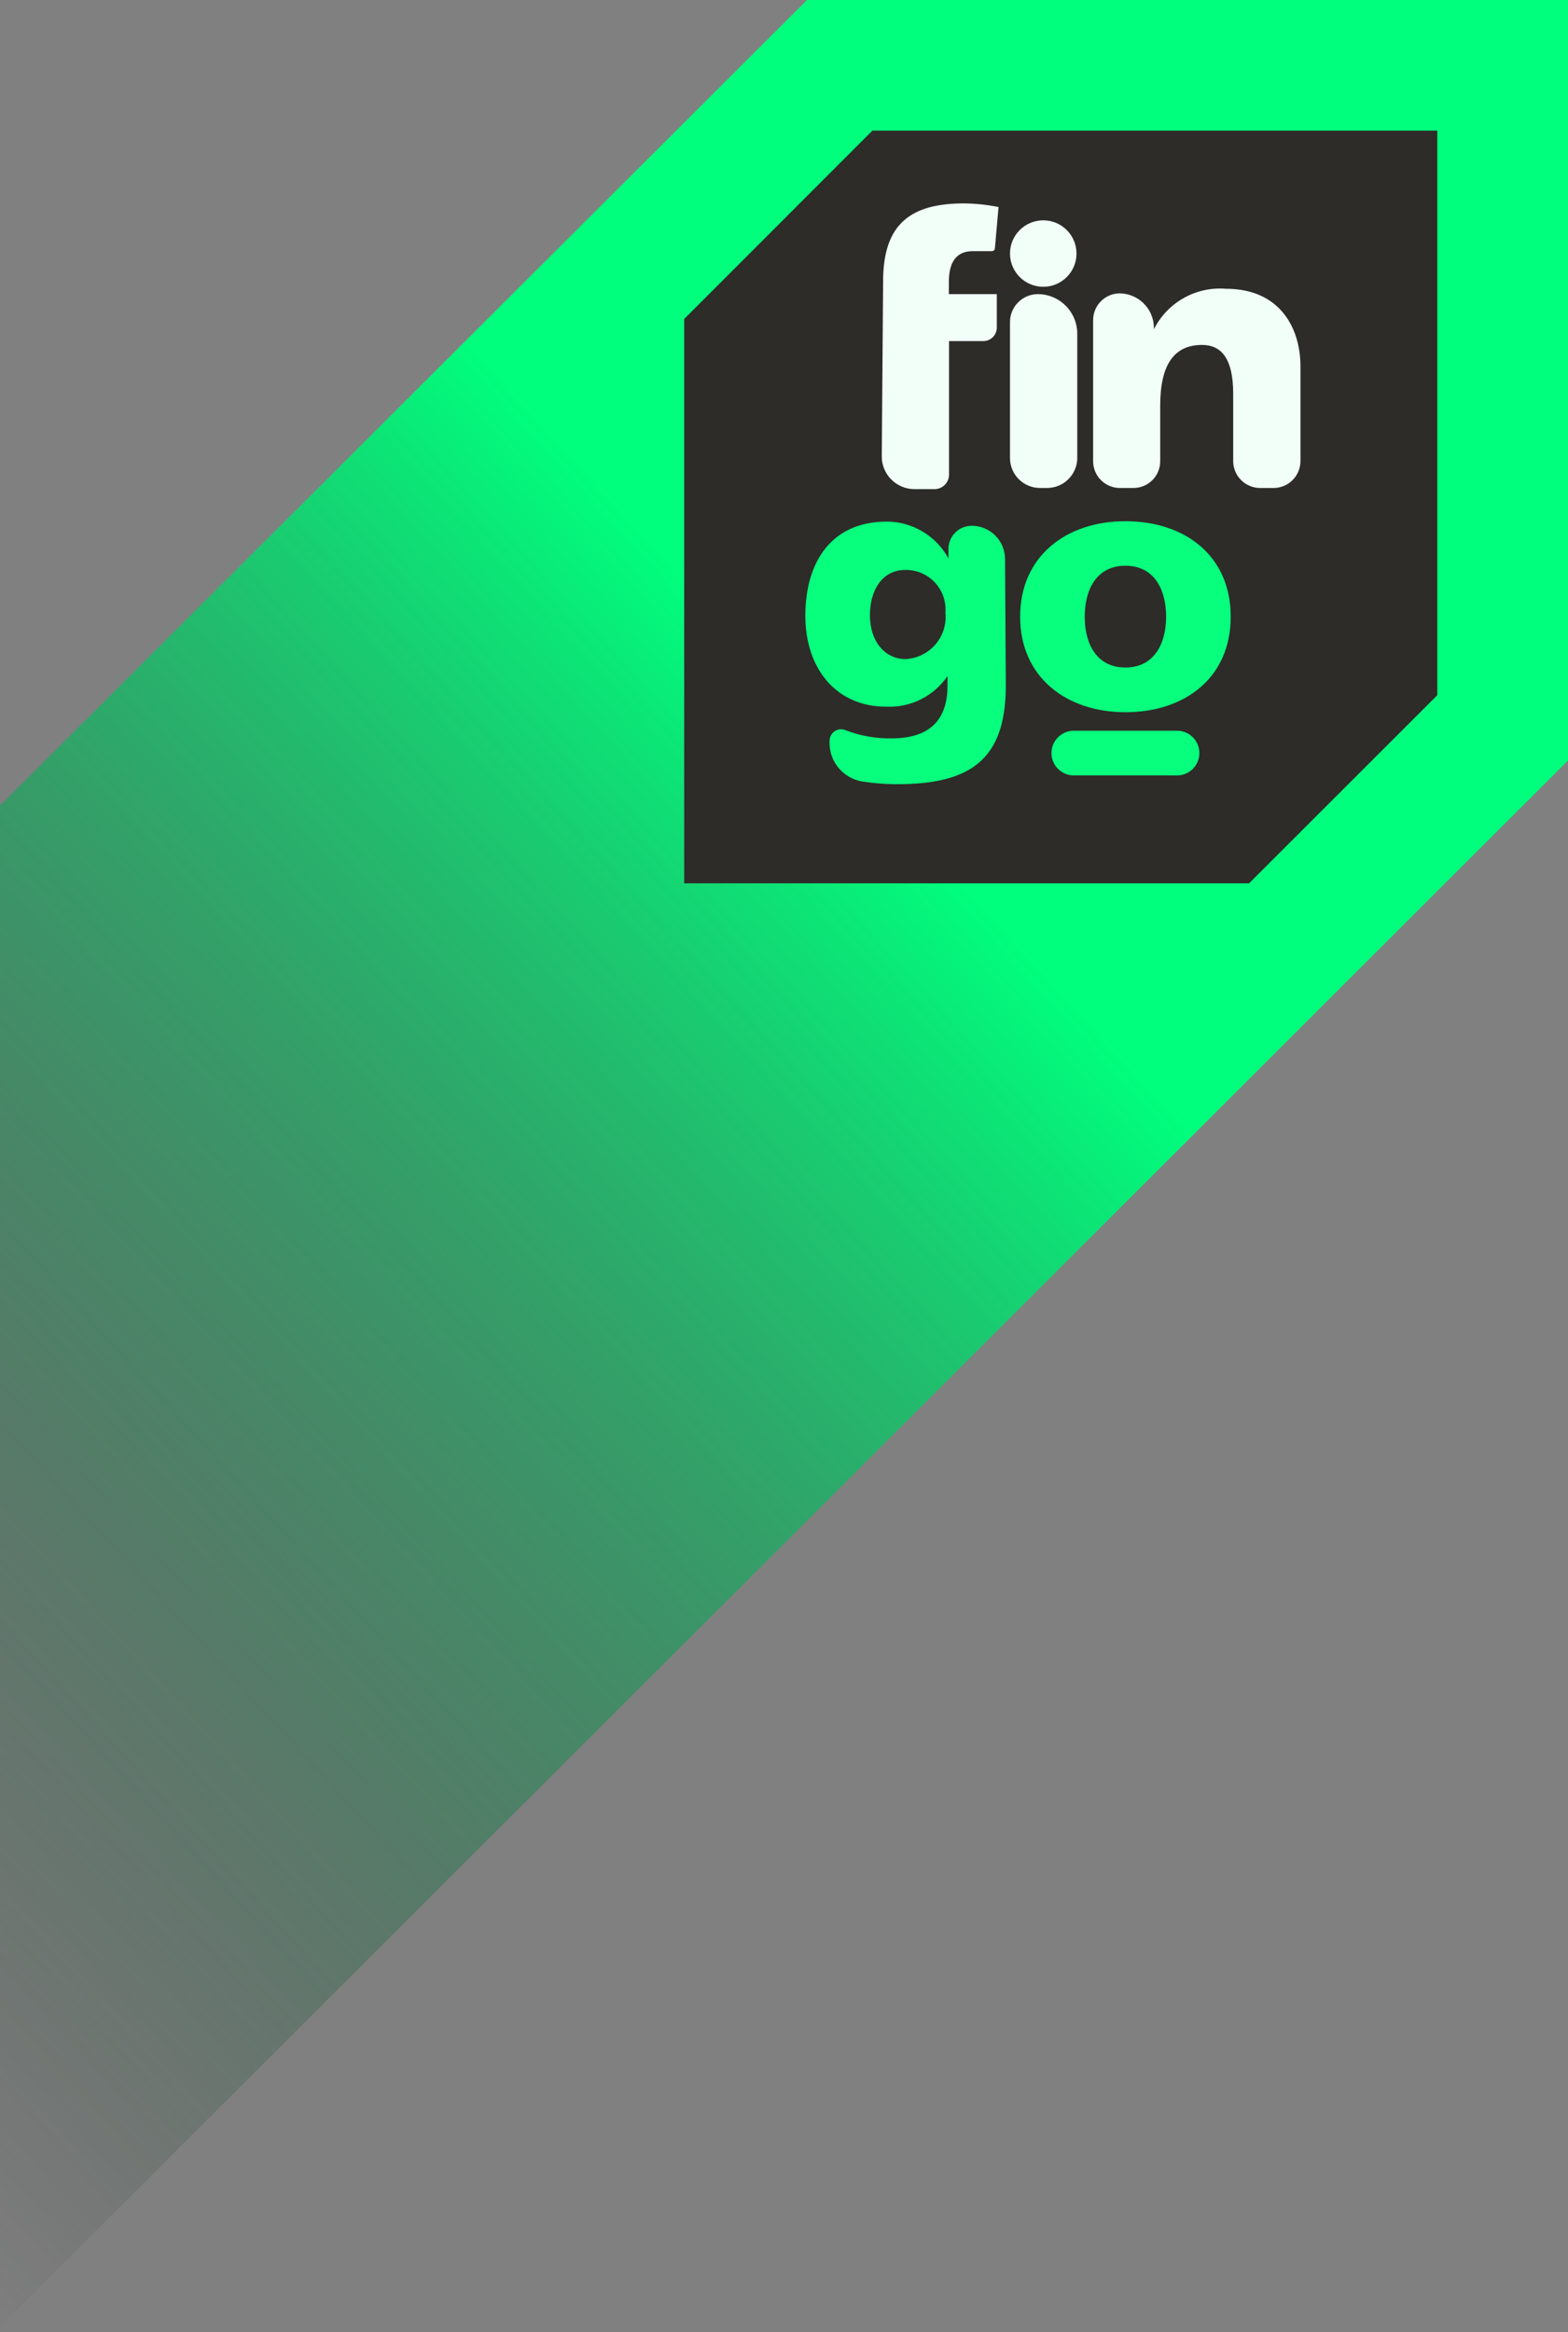
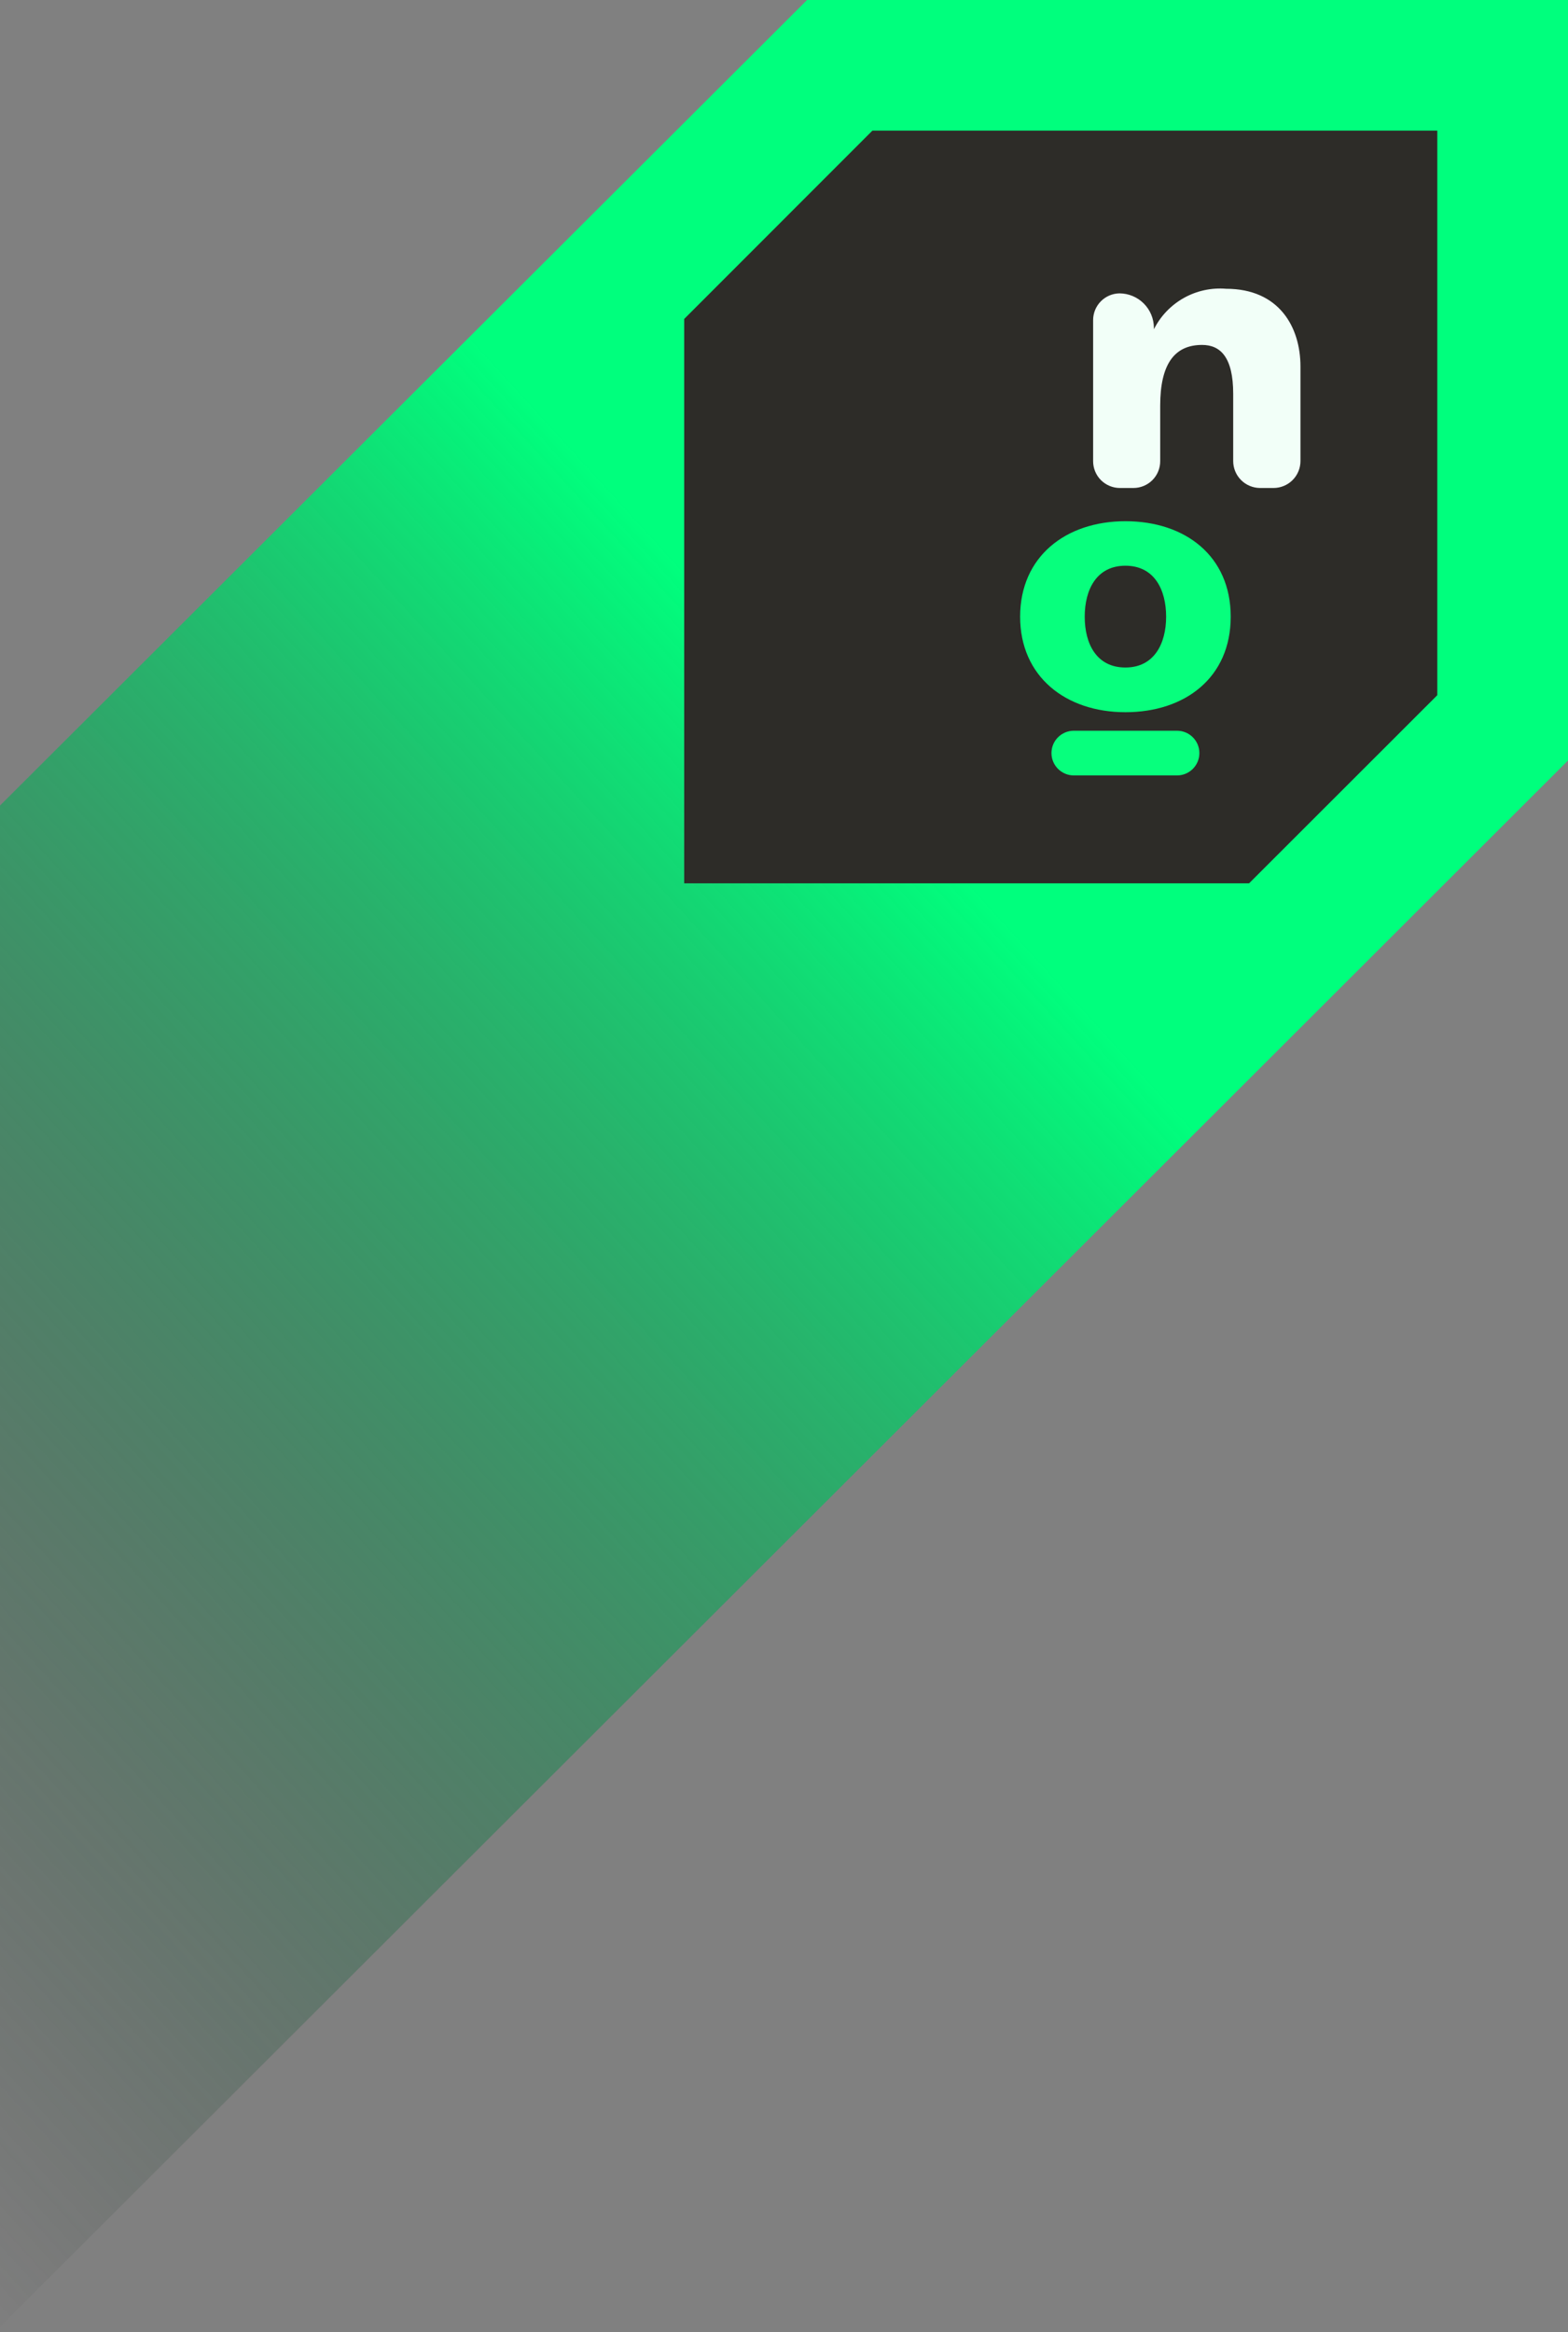
<svg xmlns="http://www.w3.org/2000/svg" width="228" height="339" viewBox="0 0 228 339" fill="none">
  <rect x="0" y="0" width="228" height="339" fill="#808080" stroke="none" />
  <path d="M117.353 0L0 117.1V338.233L228 110.553V0H117.353Z" fill="url(#paint0_linear_757_8909)" />
  <path d="M126.856 18.989L99.486 46.364V128.404H181.624L208.994 101.057V18.989H126.856Z" fill="#2D2C28" />
-   <path d="M146.251 99.699C146.251 110.526 140.999 113.997 130.385 113.997C128.719 113.99 127.057 113.86 125.411 113.608C124.01 113.383 122.743 112.643 121.859 111.534C120.975 110.425 120.537 109.026 120.631 107.611V107.611C120.642 107.343 120.718 107.081 120.852 106.848C120.985 106.616 121.174 106.418 121.4 106.274C121.627 106.129 121.885 106.042 122.152 106.018C122.42 105.995 122.69 106.037 122.938 106.14C125.081 106.969 127.364 107.374 129.662 107.334C134.942 107.334 137.776 104.863 137.776 99.699V98.283C136.789 99.726 135.449 100.892 133.882 101.67C132.316 102.448 130.576 102.811 128.829 102.725C121.576 102.725 117.103 97.172 117.103 89.51C117.103 81.847 120.77 75.823 128.967 75.823C130.802 75.834 132.6 76.337 134.174 77.28C135.748 78.222 137.04 79.57 137.915 81.181V81.181V79.793C137.915 78.902 138.269 78.047 138.9 77.417C139.53 76.787 140.385 76.433 141.277 76.433V76.433C141.914 76.43 142.546 76.552 143.136 76.793C143.726 77.034 144.262 77.389 144.714 77.838C145.166 78.287 145.524 78.821 145.769 79.409C146.014 79.997 146.14 80.627 146.14 81.264L146.251 99.699ZM131.635 95.812C132.472 95.775 133.293 95.567 134.047 95.201C134.8 94.835 135.471 94.319 136.018 93.685C136.564 93.05 136.975 92.311 137.225 91.511C137.475 90.712 137.558 89.87 137.47 89.038C137.532 88.24 137.427 87.437 137.16 86.682C136.894 85.927 136.472 85.236 135.923 84.653C135.374 84.07 134.708 83.608 133.97 83.297C133.232 82.986 132.436 82.833 131.635 82.847C128.273 82.847 126.494 85.817 126.494 89.399C126.494 93.508 128.912 95.812 131.635 95.812Z" fill="#07FF7D" />
  <path d="M148.335 89.648C148.335 80.931 154.948 75.767 163.645 75.767C172.343 75.767 178.956 80.82 178.956 89.648C178.956 98.477 172.343 103.53 163.645 103.53C154.948 103.53 148.335 98.338 148.335 89.648ZM169.564 89.648C169.564 85.706 167.841 82.236 163.645 82.236C159.45 82.236 157.727 85.706 157.727 89.648C157.727 93.591 159.45 97.033 163.645 97.033C167.841 97.033 169.564 93.535 169.564 89.648Z" fill="#07FF7D" />
  <path d="M171.148 106.223H156.143C154.348 106.223 152.892 107.677 152.892 109.471C152.892 111.265 154.348 112.72 156.143 112.72H171.148C172.943 112.72 174.399 111.265 174.399 109.471C174.399 107.677 172.943 106.223 171.148 106.223Z" fill="#07FF7D" />
-   <path d="M128.412 40.895C128.412 32.566 132.385 29.568 140.193 29.568C141.874 29.586 143.548 29.763 145.195 30.096L144.667 36.093C144.66 36.205 144.61 36.311 144.527 36.389C144.445 36.466 144.336 36.509 144.223 36.509H141.444C138.943 36.509 137.97 38.258 137.97 41.007V42.756H144.945V47.614C144.945 47.873 144.894 48.129 144.795 48.368C144.696 48.608 144.55 48.825 144.367 49.008C144.184 49.191 143.966 49.336 143.727 49.435C143.488 49.534 143.231 49.585 142.972 49.585H137.998V69.02C137.991 69.57 137.769 70.095 137.38 70.484C136.991 70.873 136.465 71.095 135.914 71.102H132.941C131.686 71.094 130.484 70.591 129.599 69.701C128.714 68.812 128.217 67.609 128.217 66.354C128.217 66.354 128.412 41.867 128.412 40.895Z" fill="#F2FFF8" />
  <path d="M162.784 42.645C164.108 42.652 165.376 43.181 166.313 44.117C167.249 45.053 167.778 46.319 167.786 47.642V47.865C168.749 45.948 170.264 44.364 172.135 43.315C174.007 42.266 176.15 41.801 178.289 41.979C185.986 41.979 189.098 47.531 189.098 53.278V67.021C189.098 68.059 188.685 69.055 187.951 69.789C187.216 70.523 186.219 70.936 185.18 70.936H183.207C182.173 70.928 181.184 70.513 180.455 69.779C179.726 69.046 179.317 68.055 179.317 67.021V57.248C179.317 51.918 177.455 50.141 174.788 50.141C170.787 50.141 168.703 52.917 168.703 58.97V67.021C168.706 67.534 168.608 68.042 168.415 68.517C168.221 68.992 167.935 69.424 167.573 69.788C167.211 70.151 166.781 70.44 166.308 70.637C165.834 70.834 165.326 70.936 164.812 70.936H162.84C162.326 70.936 161.818 70.834 161.344 70.637C160.871 70.44 160.441 70.151 160.079 69.788C159.717 69.424 159.431 68.992 159.238 68.517C159.044 68.042 158.946 67.534 158.949 67.021V46.532C158.949 45.511 159.352 44.53 160.069 43.803C160.787 43.076 161.762 42.66 162.784 42.645V42.645Z" fill="#F2FFF8" />
-   <path d="M151.697 41.689C154.367 41.689 156.532 39.527 156.532 36.859C156.532 34.191 154.367 32.028 151.697 32.028C149.027 32.028 146.862 34.191 146.862 36.859C146.862 39.527 149.027 41.689 151.697 41.689Z" fill="#F2FFF8" />
-   <path d="M152.253 70.935H151.225C150.077 70.935 148.976 70.484 148.159 69.678C147.343 68.873 146.877 67.778 146.862 66.632V46.809C146.862 45.739 147.286 44.712 148.041 43.952C148.795 43.193 149.82 42.763 150.891 42.755V42.755C152.417 42.755 153.88 43.361 154.958 44.439C156.037 45.516 156.643 46.978 156.643 48.502V66.632C156.621 67.781 156.149 68.875 155.328 69.68C154.507 70.484 153.403 70.935 152.253 70.935V70.935Z" fill="#F2FFF8" />
  <defs>
    <linearGradient id="paint0_linear_757_8909" x1="23.919" y1="-4.63377e-05" x2="-316.091" y2="310.59" gradientUnits="userSpaceOnUse">
      <stop stop-color="#00FF7D" />
      <stop offset="0.543" stop-color="#1E1E1E" stop-opacity="0" />
    </linearGradient>
  </defs>
</svg>